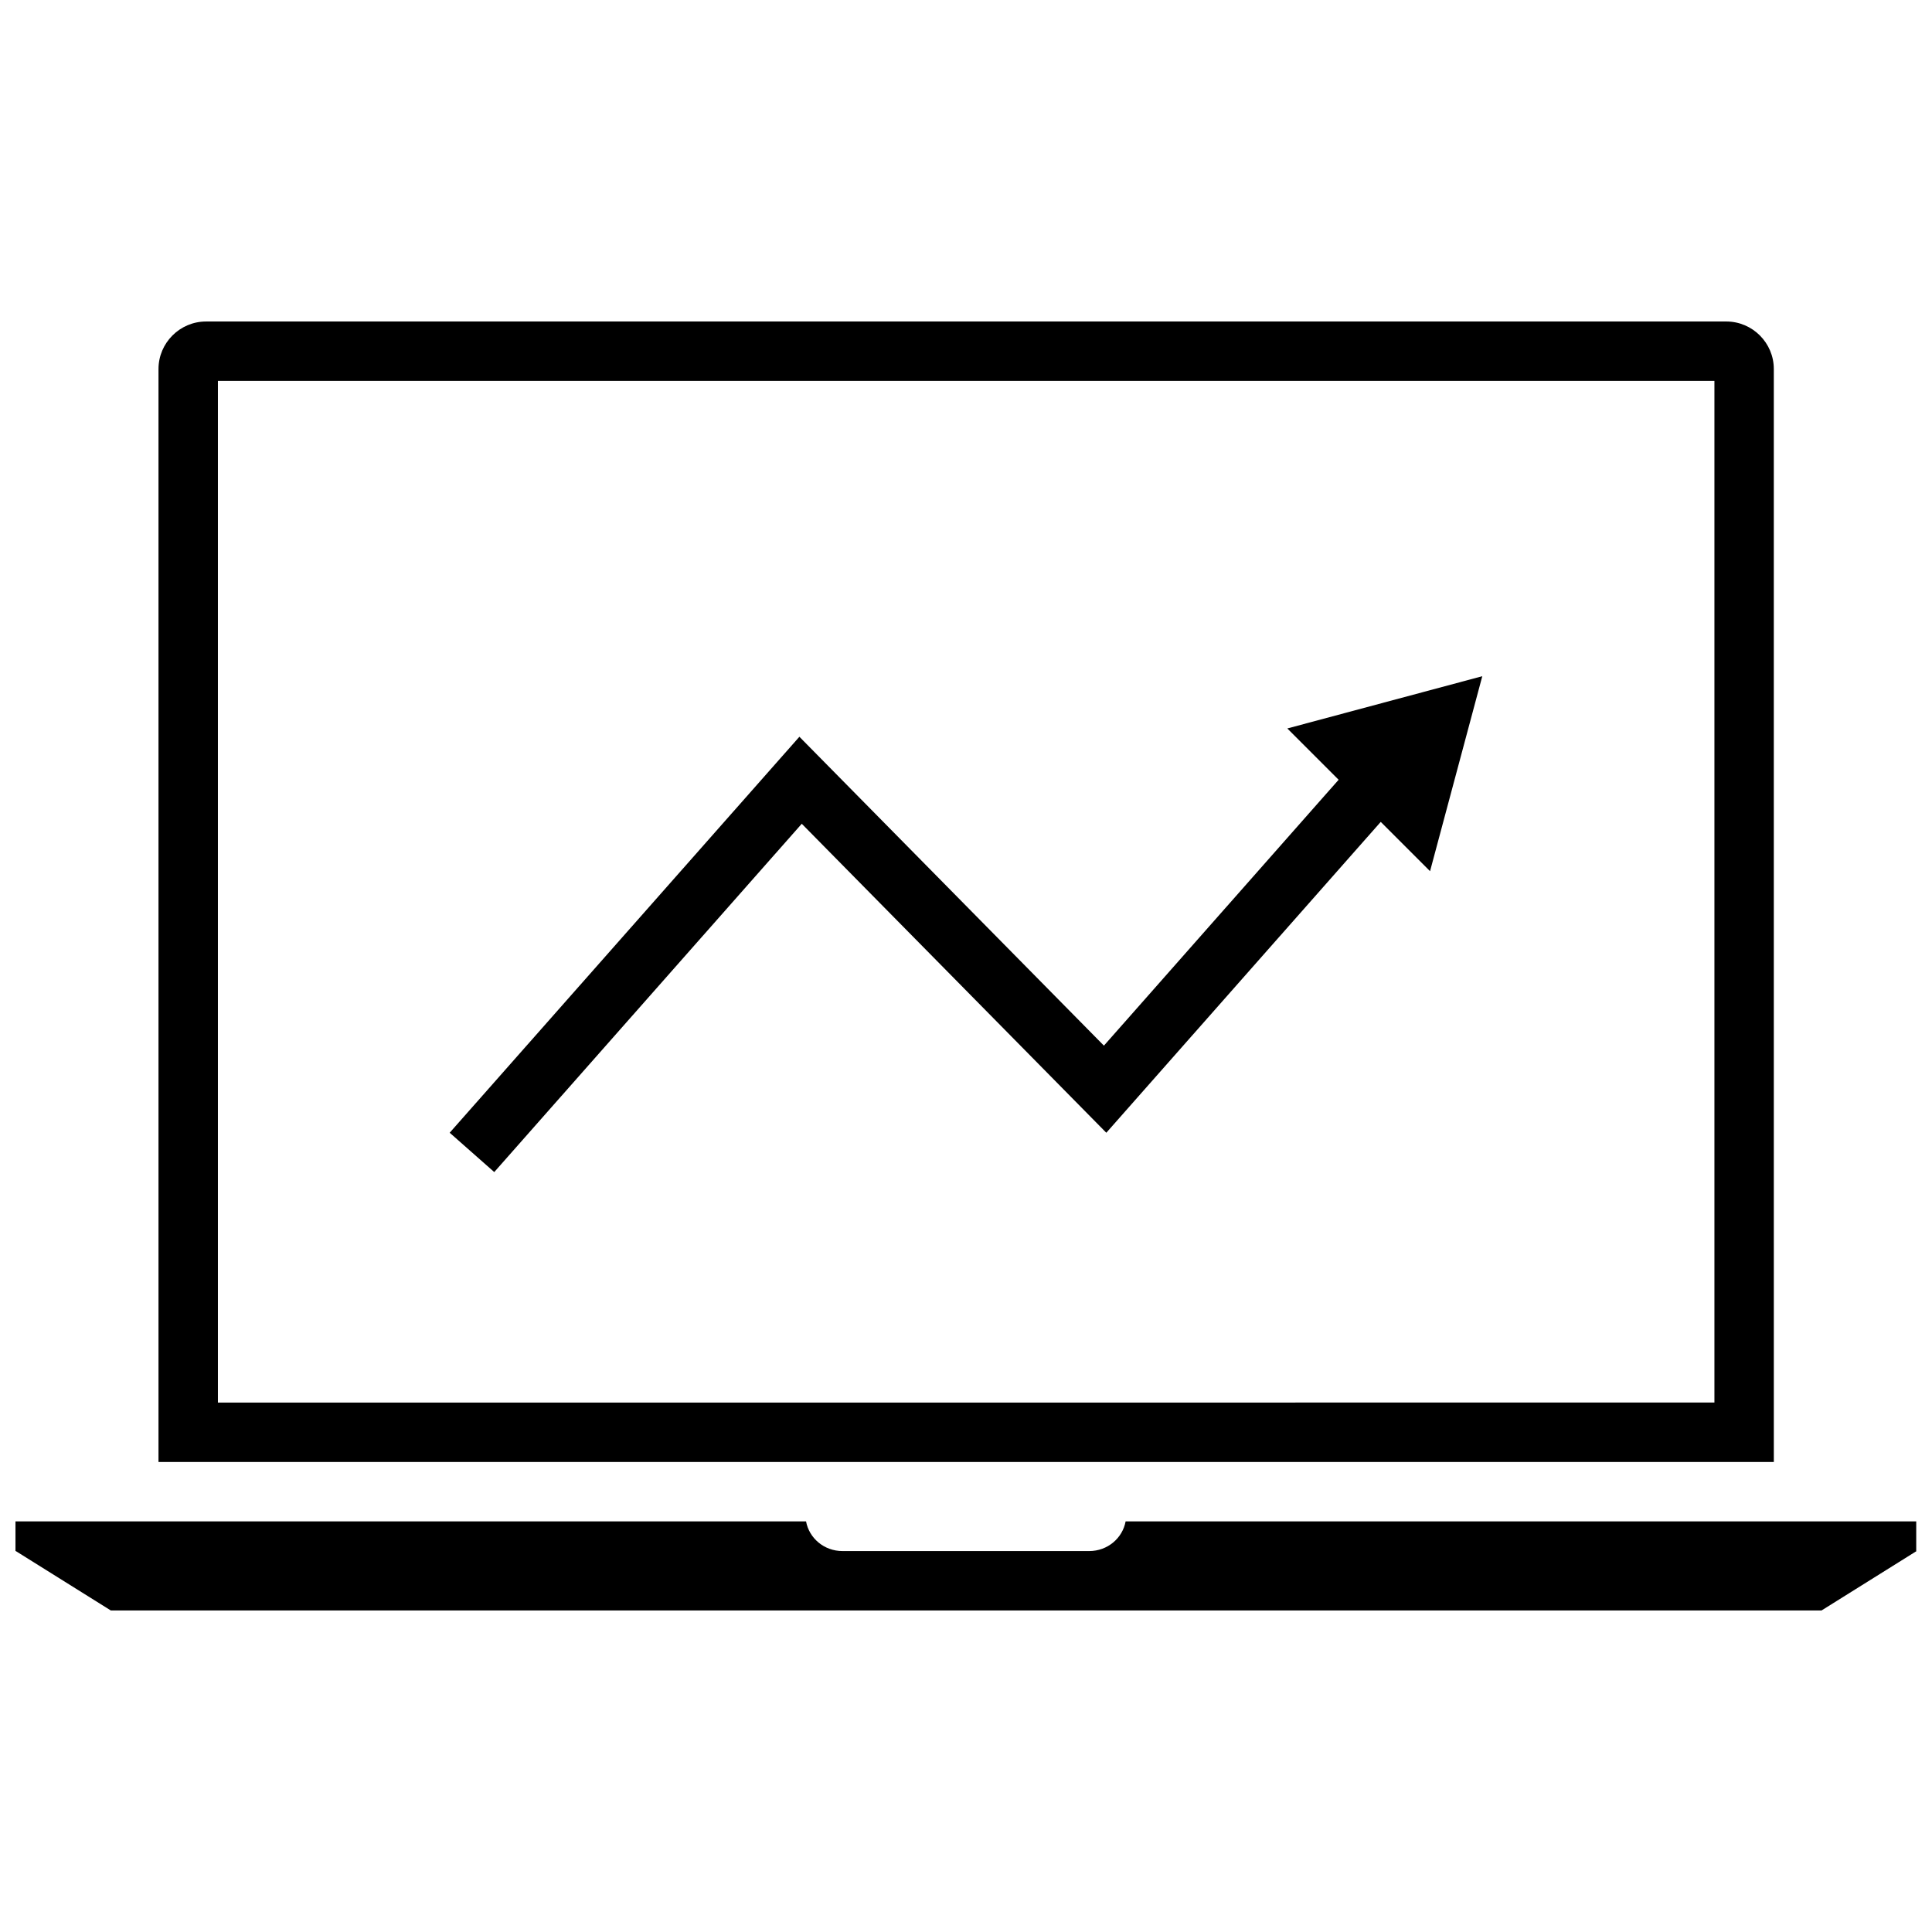
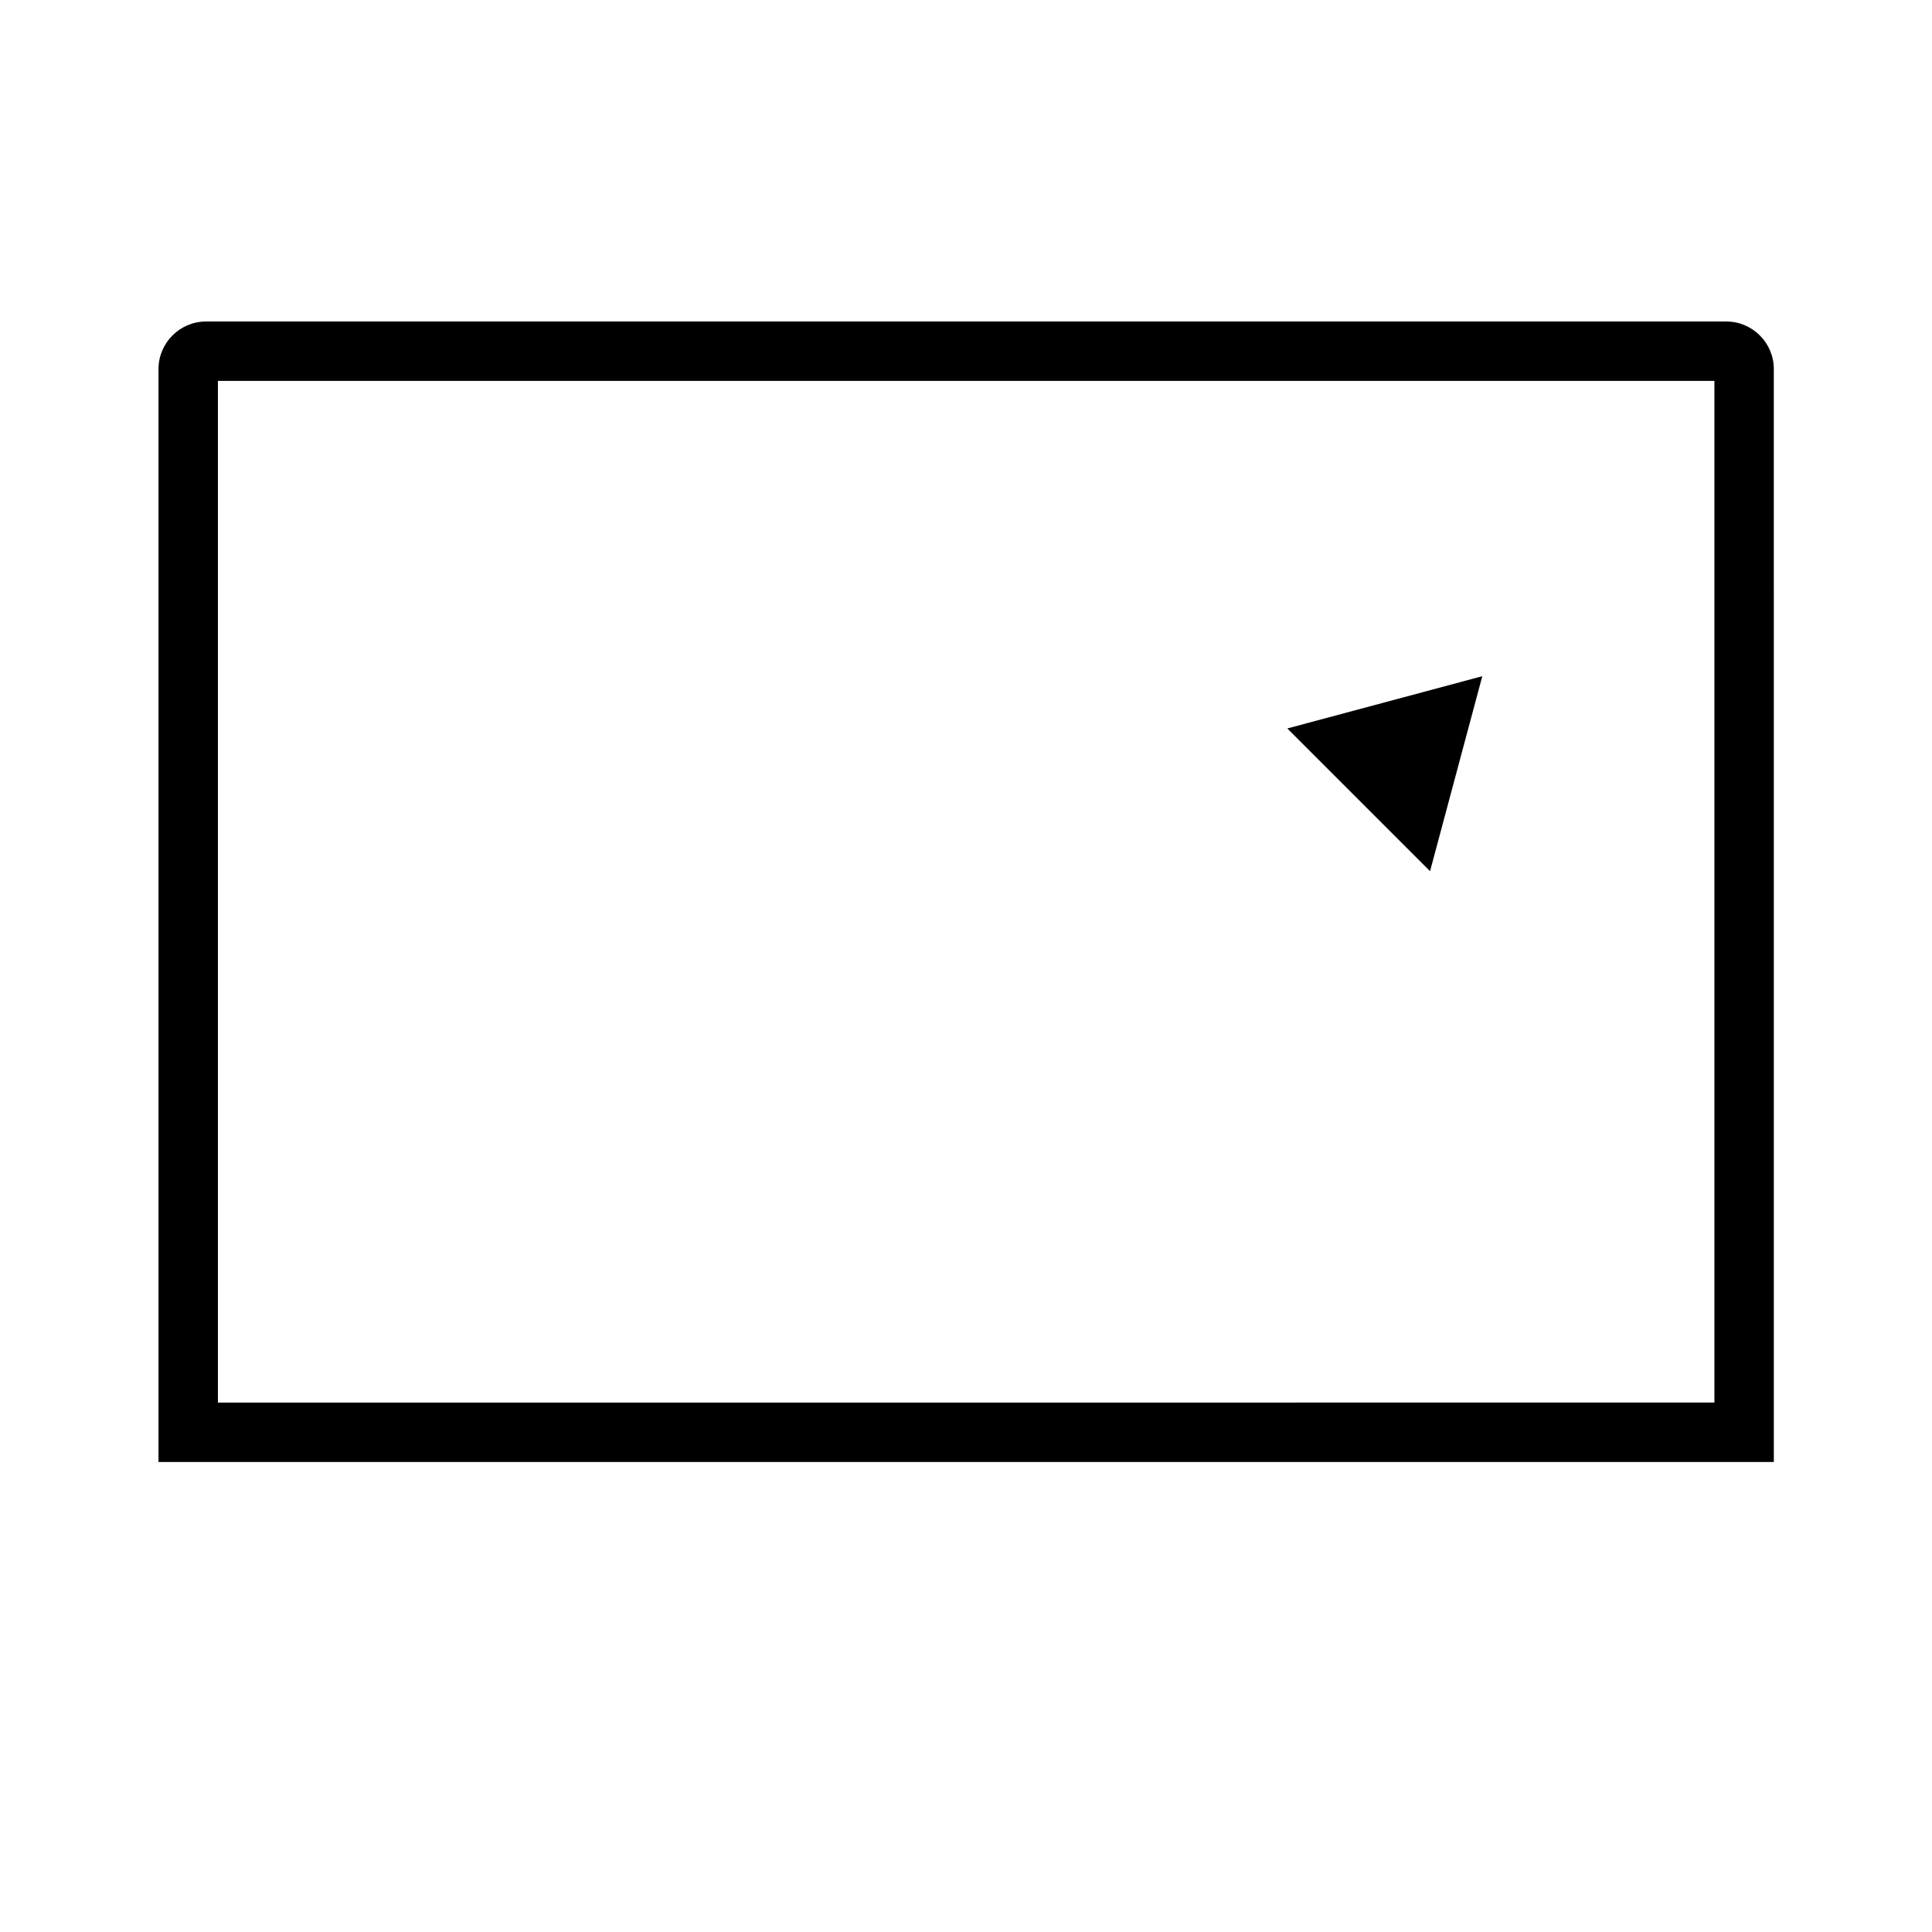
<svg xmlns="http://www.w3.org/2000/svg" width="800px" height="800px" version="1.1" viewBox="144 144 512 512">
  <defs>
    <clipPath id="a">
      <path d="m148.09 547h503.81v24h-503.81z" />
    </clipPath>
  </defs>
-   <path d="m274.98 454.61-11.809-10.422 92.676-104.94 80.703 81.859 71.336-80.812 11.809 10.43-82.512 93.465-80.707-81.883z" />
  <path d="m485.15 337.05 51.672-13.848-13.844 51.672z" />
  <path d="m598.34 244.95v270.74l-396.59 0.004v-270.75h396.59m3.156-15.742h-402.9c-6.926 0-12.594 5.668-12.594 12.594v289.64h428.08l-0.004-289.65c0-6.926-5.668-12.586-12.586-12.586z" />
  <g clip-path="url(#a)">
-     <path d="m651.82 555.05v-7.871h-209.52c-0.805 4.418-4.746 7.871-9.676 7.871h-65.336c-4.938 0-8.871-3.457-9.676-7.871h-209.51v7.871h0.086l25.184 15.742h453.35l25.184-15.742z" />
-   </g>
+     </g>
</svg>